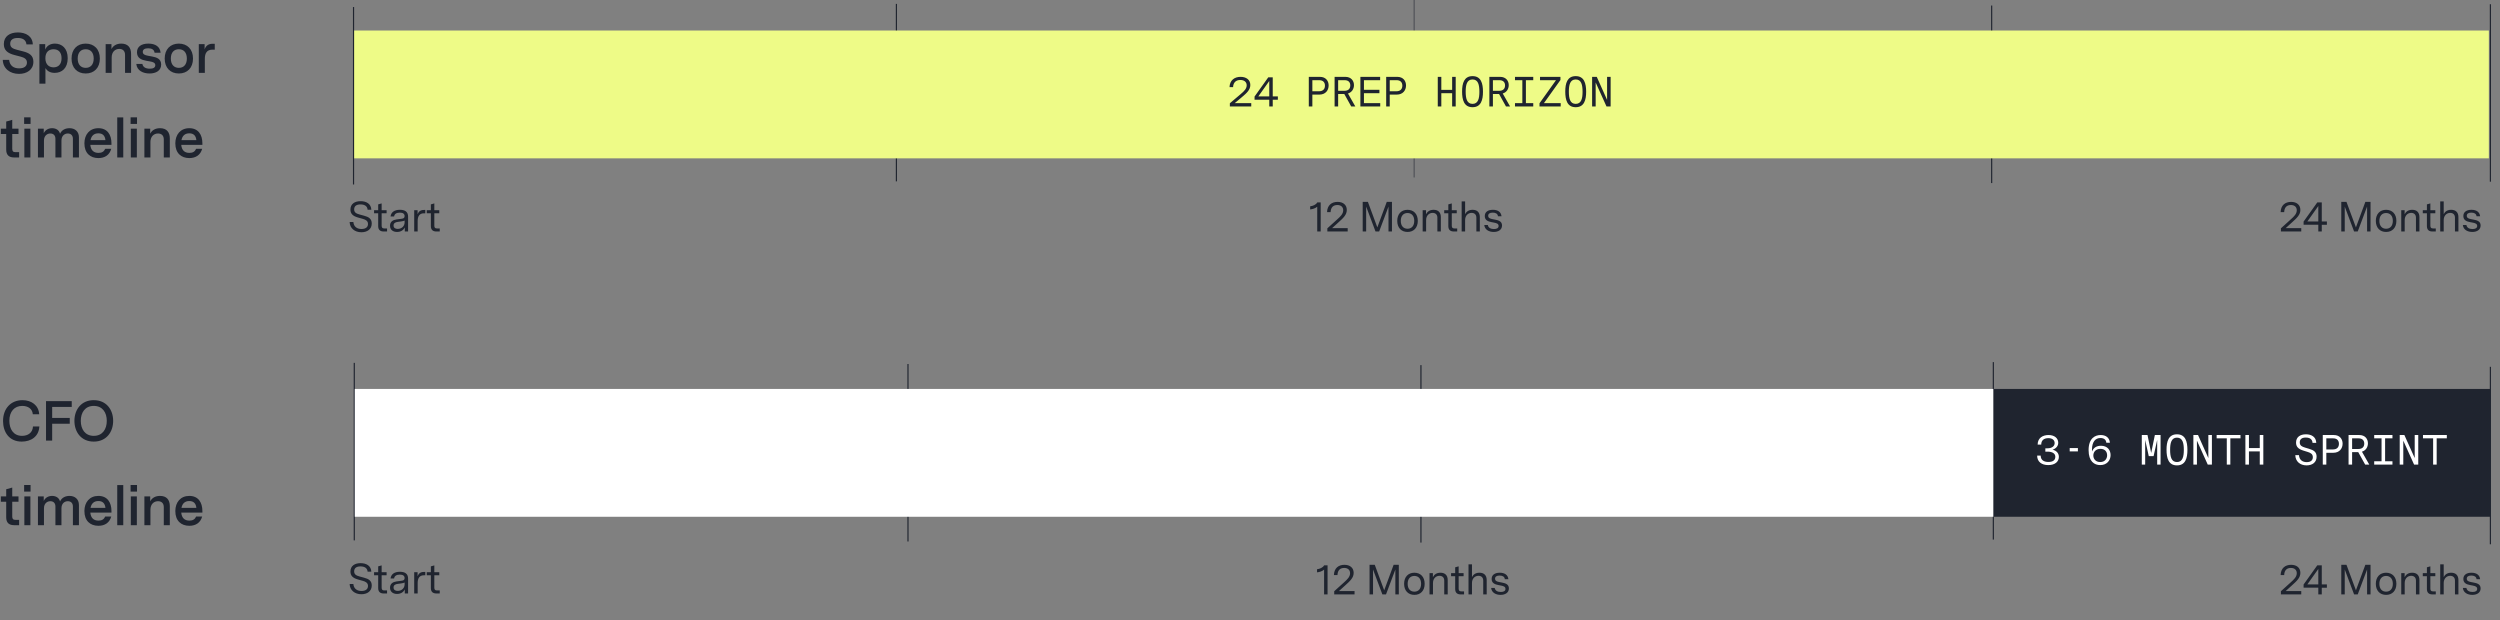
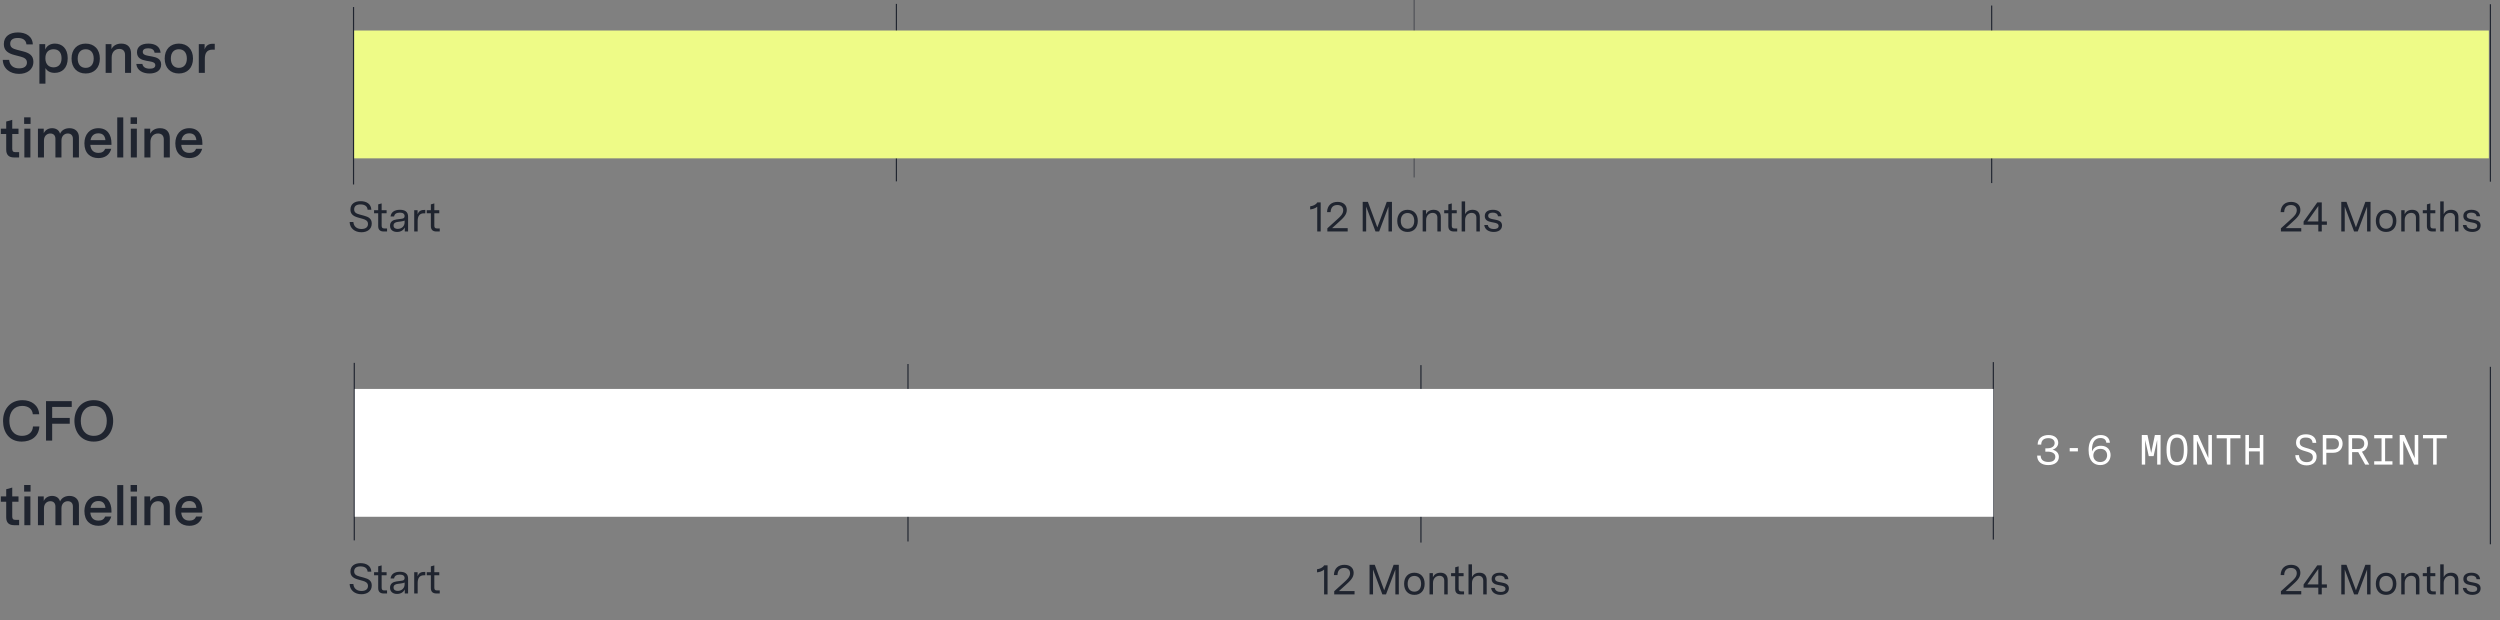
<svg xmlns="http://www.w3.org/2000/svg" width="1064" height="264" viewBox="0 0 1064 264" fill="none">
  <rect x="0" y="0" width="1064" height="264" fill="#808080" stroke="none" />
  <g clip-path="url(#clip0_745_6906)">
    <path d="M381.507 1.656V77.186" stroke="#1F242F" stroke-width="0.5" />
    <path d="M386.438 154.926V230.456" stroke="#1F242F" stroke-width="0.5" />
    <path d="M604.753 155.391V230.921" stroke="#1F242F" stroke-width="0.5" />
    <path d="M601.831 0V75.53" stroke="#1F2430" stroke-width="0.25" />
    <path d="M847.655 2.354V77.913" stroke="#1F242F" stroke-width="0.5" />
    <path d="M848.362 154.112V229.642" stroke="#1F242F" stroke-width="0.5" />
    <path d="M1059.91 156.117V231.647" stroke="#1F242F" stroke-width="0.5" />
    <path d="M1059.25 12.99H150.595V67.393H1059.25V12.99Z" fill="#EEFB87" />
    <path d="M8.088 31.447C4.32 31.447 1.296 29.239 1.176 25.471H3.888C4.152 28.015 5.856 29.095 8.16 29.095C10.272 29.095 11.472 28.183 11.472 26.623C11.472 25.135 10.344 24.535 8.856 24.127L6.288 23.455C3.168 22.663 1.632 21.343 1.632 18.751C1.632 15.415 4.224 13.807 7.632 13.807C11.016 13.807 13.824 15.415 13.968 18.895H11.256C11.064 16.855 9.456 16.159 7.56 16.159C5.496 16.159 4.344 16.975 4.344 18.607C4.344 20.215 5.496 20.743 7.248 21.199L9.672 21.823C12.504 22.519 14.208 23.623 14.208 26.287C14.208 29.695 11.424 31.447 8.088 31.447ZM16.768 35.623V18.775H19.24V21.103C19.84 19.591 21.28 18.559 23.368 18.559C26.344 18.559 28.816 20.551 28.816 24.775C28.816 29.071 26.296 31.015 23.272 31.015C21.184 31.015 19.984 30.079 19.336 28.999V35.623H16.768ZM19.312 24.775C19.312 27.487 20.896 28.663 22.792 28.663C24.712 28.663 26.2 27.487 26.2 24.775C26.2 22.111 24.736 20.959 22.792 20.959C20.872 20.959 19.312 22.087 19.312 24.775ZM36.472 31.279C32.872 31.279 30.448 28.879 30.448 24.919C30.448 20.959 32.872 18.559 36.472 18.559C40.072 18.559 42.496 20.959 42.496 24.919C42.496 28.879 40.072 31.279 36.472 31.279ZM33.064 24.919C33.064 27.535 34.456 28.879 36.472 28.879C38.488 28.879 39.88 27.535 39.88 24.919C39.88 22.279 38.488 20.959 36.472 20.959C34.456 20.959 33.064 22.279 33.064 24.919ZM44.964 31.015V18.775H47.436V20.887C48.18 19.423 49.62 18.559 51.612 18.559C54.396 18.559 55.788 20.191 55.788 22.927V31.015H53.22V23.335C53.22 21.655 52.212 20.815 50.772 20.815C48.948 20.815 47.532 22.135 47.532 24.439V31.015H44.964ZM63.648 31.279C60.912 31.279 58.296 30.079 58.008 27.223H60.6C60.864 28.663 62.136 29.239 63.744 29.239C65.208 29.239 66.096 28.783 66.096 27.751C66.096 26.719 65.16 26.383 63.864 26.143L62.208 25.855C60.264 25.495 58.296 24.775 58.296 22.255C58.296 19.807 60.216 18.559 63.144 18.559C66.168 18.559 68.112 19.879 68.352 22.447H65.784C65.64 21.127 64.584 20.551 63.048 20.551C61.56 20.551 60.768 21.103 60.768 22.063C60.768 23.143 61.68 23.479 62.952 23.719L64.656 24.031C66.624 24.391 68.592 25.015 68.592 27.463C68.592 30.055 66.384 31.279 63.648 31.279ZM76.118 31.279C72.517 31.279 70.094 28.879 70.094 24.919C70.094 20.959 72.517 18.559 76.118 18.559C79.718 18.559 82.141 20.959 82.141 24.919C82.141 28.879 79.718 31.279 76.118 31.279ZM72.71 24.919C72.71 27.535 74.102 28.879 76.118 28.879C78.133 28.879 79.525 27.535 79.525 24.919C79.525 22.279 78.133 20.959 76.118 20.959C74.102 20.959 72.71 22.279 72.71 24.919ZM84.61 31.015V18.775H87.082V21.031C87.562 19.567 88.666 18.631 90.394 18.631H91.402V21.127H90.442C88.018 21.127 87.178 22.663 87.178 25.039V31.015H84.61ZM5.976 67.015C3.768 67.015 2.64 65.911 2.64 63.679V57.031H0.36V54.775H2.64V51.727L5.208 51.007V54.775H7.872V57.031H5.208V63.295C5.208 64.303 5.544 64.759 6.576 64.759H8.136V67.015H5.976ZM10.367 67.015V54.775H12.935V67.015H10.367ZM10.271 52.735V49.927H13.007V52.735H10.271ZM16.147 67.015V54.775H18.619V56.695C19.267 55.303 20.611 54.559 22.171 54.559C23.683 54.559 25.123 55.255 25.555 56.911C26.299 55.255 27.883 54.559 29.611 54.559C31.795 54.559 33.595 55.879 33.595 58.423V67.015H31.027V59.071C31.027 57.559 30.115 56.815 28.867 56.815C27.451 56.815 26.155 57.823 26.155 59.815V67.015H23.587V59.071C23.587 57.559 22.675 56.815 21.427 56.815C20.011 56.815 18.715 57.823 18.715 59.815V67.015H16.147ZM41.873 67.279C38.441 67.279 35.921 65.191 35.921 61.015C35.921 57.271 38.129 54.559 41.873 54.559C45.641 54.559 47.441 57.271 47.441 61.039V61.663H38.441C38.657 63.967 39.881 65.071 41.921 65.071C43.385 65.071 44.273 64.495 44.777 63.343H47.345C46.625 65.959 44.633 67.279 41.873 67.279ZM38.537 59.647H44.873C44.705 57.871 43.793 56.743 41.873 56.743C39.953 56.743 38.873 57.847 38.537 59.647ZM49.898 67.015V49.951H52.466V67.015H49.898ZM55.674 67.015V54.775H58.242V67.015H55.674ZM55.578 52.735V49.927H58.314V52.735H55.578ZM61.453 67.015V54.775H63.925V56.887C64.669 55.423 66.109 54.559 68.102 54.559C70.885 54.559 72.278 56.191 72.278 58.927V67.015H69.71V59.335C69.71 57.655 68.701 56.815 67.261 56.815C65.438 56.815 64.022 58.135 64.022 60.439V67.015H61.453ZM80.57 67.279C77.138 67.279 74.618 65.191 74.618 61.015C74.618 57.271 76.826 54.559 80.57 54.559C84.338 54.559 86.138 57.271 86.138 61.039V61.663H77.138C77.354 63.967 78.578 65.071 80.618 65.071C82.082 65.071 82.97 64.495 83.474 63.343H86.042C85.322 65.959 83.33 67.279 80.57 67.279ZM77.234 59.647H83.57C83.402 57.871 82.49 56.743 80.57 56.743C78.65 56.743 77.57 57.847 77.234 59.647Z" fill="#1F242F" />
    <path d="M9.24 187.946C3.816 187.946 1.296 183.794 1.296 179.186C1.296 173.81 4.68 170.306 9.552 170.306C13.44 170.306 16.464 172.514 16.68 176.306H13.968C13.776 174.026 11.976 172.754 9.456 172.754C6.12 172.754 3.984 175.154 3.984 179.09C3.984 182.522 5.64 185.498 9.384 185.498C11.928 185.498 13.896 184.154 14.04 181.49H16.752C16.536 185.762 13.272 187.946 9.24 187.946ZM19.586 187.514V170.714H30.53V173.186H22.202V177.866H29.69V180.338H22.202V187.514H19.586ZM39.904 187.946C34.528 187.946 31.672 183.842 31.672 179.114C31.672 174.386 34.528 170.306 39.904 170.306C45.304 170.306 48.16 174.386 48.16 179.114C48.16 183.842 45.304 187.946 39.904 187.946ZM34.384 179.114C34.384 182.666 36.208 185.498 39.904 185.498C43.624 185.498 45.448 182.666 45.448 179.114C45.448 175.562 43.624 172.754 39.904 172.754C36.208 172.754 34.384 175.562 34.384 179.114ZM5.976 223.514C3.768 223.514 2.64 222.41 2.64 220.178V213.53H0.36V211.274H2.64V208.226L5.208 207.506V211.274H7.872V213.53H5.208V219.794C5.208 220.802 5.544 221.258 6.576 221.258H8.136V223.514H5.976ZM10.367 223.514V211.274H12.935V223.514H10.367ZM10.271 209.234V206.426H13.007V209.234H10.271ZM16.147 223.514V211.274H18.619V213.194C19.267 211.802 20.611 211.058 22.171 211.058C23.683 211.058 25.123 211.754 25.555 213.41C26.299 211.754 27.883 211.058 29.611 211.058C31.795 211.058 33.595 212.378 33.595 214.922V223.514H31.027V215.57C31.027 214.058 30.115 213.314 28.867 213.314C27.451 213.314 26.155 214.322 26.155 216.314V223.514H23.587V215.57C23.587 214.058 22.675 213.314 21.427 213.314C20.011 213.314 18.715 214.322 18.715 216.314V223.514H16.147ZM41.873 223.778C38.441 223.778 35.921 221.69 35.921 217.514C35.921 213.77 38.129 211.058 41.873 211.058C45.641 211.058 47.441 213.77 47.441 217.538V218.162H38.441C38.657 220.466 39.881 221.57 41.921 221.57C43.385 221.57 44.273 220.994 44.777 219.842H47.345C46.625 222.458 44.633 223.778 41.873 223.778ZM38.537 216.146H44.873C44.705 214.37 43.793 213.242 41.873 213.242C39.953 213.242 38.873 214.346 38.537 216.146ZM49.898 223.514V206.45H52.466V223.514H49.898ZM55.674 223.514V211.274H58.242V223.514H55.674ZM55.578 209.234V206.426H58.314V209.234H55.578ZM61.453 223.514V211.274H63.925V213.386C64.669 211.922 66.109 211.058 68.102 211.058C70.885 211.058 72.278 212.69 72.278 215.426V223.514H69.71V215.834C69.71 214.154 68.701 213.314 67.261 213.314C65.438 213.314 64.022 214.634 64.022 216.938V223.514H61.453ZM80.57 223.778C77.138 223.778 74.618 221.69 74.618 217.514C74.618 213.77 76.826 211.058 80.57 211.058C84.338 211.058 86.138 213.77 86.138 217.538V218.162H77.138C77.354 220.466 78.578 221.57 80.618 221.57C82.082 221.57 82.97 220.994 83.474 219.842H86.042C85.322 222.458 83.33 223.778 80.57 223.778ZM77.234 216.146H83.57C83.402 214.37 82.49 213.242 80.57 213.242C78.65 213.242 77.57 214.346 77.234 216.146Z" fill="#1F242F" />
-     <path d="M523.426 45.304V43.954L528.142 39.958C529.51 38.806 530.59 37.744 530.59 36.304C530.59 34.9 529.528 34.036 527.89 34.036C526.108 34.036 524.902 35.008 524.794 37.078H523.282C523.39 34.162 525.388 32.704 527.998 32.704C530.356 32.704 532.138 33.928 532.138 36.178C532.138 38.212 530.644 39.58 528.502 41.38L525.514 43.882H532.534V45.304H523.426ZM540.2 45.304V42.442H533.936V41.092L539.768 32.92H541.676V41.038H543.854V42.46H541.676V45.304H540.2ZM535.538 41.038H540.2V34.468L535.538 41.038ZM557.026 45.304V32.704H561.724C564.298 32.704 565.468 34.468 565.468 36.376C565.468 38.41 564.172 40.264 561.508 40.264H558.538V45.304H557.026ZM558.538 38.842H561.382C562.984 38.842 563.902 37.96 563.902 36.466C563.902 35.044 563.092 34.126 561.454 34.126H558.538V38.842ZM568.004 45.304V32.704H572.54C575.114 32.704 576.248 34.45 576.248 36.232C576.248 37.78 575.42 39.274 573.692 39.796L576.824 45.304H575.078L572.126 39.994H569.516V45.304H568.004ZM569.516 38.644H572.216C573.818 38.644 574.682 37.78 574.682 36.358C574.682 35.026 573.89 34.126 572.288 34.126H569.516V38.644ZM578.982 45.304V32.704H587.388V34.126H580.494V38.23H587.082V39.652H580.494V43.882H587.424V45.304H578.982ZM589.96 45.304V32.704H594.658C597.232 32.704 598.402 34.468 598.402 36.376C598.402 38.41 597.106 40.264 594.442 40.264H591.472V45.304H589.96ZM591.472 38.842H594.316C595.918 38.842 596.836 37.96 596.836 36.466C596.836 35.044 596.026 34.126 594.388 34.126H591.472V38.842ZM611.915 45.304V32.704H613.427V38.248H618.035V32.704H619.547V45.304H618.035V39.67H613.427V45.304H611.915ZM626.709 45.628C623.091 45.628 622.263 42.532 622.263 38.968C622.263 35.494 623.091 32.398 626.709 32.398C630.327 32.398 631.155 35.494 631.155 39.058C631.155 42.532 630.327 45.628 626.709 45.628ZM623.793 38.95C623.793 41.974 624.315 44.206 626.727 44.206C629.121 44.206 629.625 41.848 629.625 39.076C629.625 36.052 629.103 33.82 626.691 33.82C624.297 33.82 623.793 36.178 623.793 38.95ZM633.871 45.304V32.704H638.407C640.981 32.704 642.115 34.45 642.115 36.232C642.115 37.78 641.287 39.274 639.559 39.796L642.691 45.304H640.945L637.993 39.994H635.383V45.304H633.871ZM635.383 38.644H638.083C639.685 38.644 640.549 37.78 640.549 36.358C640.549 35.026 639.757 34.126 638.155 34.126H635.383V38.644ZM644.777 45.304V43.882H647.909V34.126H644.777V32.704H652.553V34.126H649.421V43.882H652.553V45.304H644.777ZM655.215 45.304V43.954L662.235 34.126H655.431V32.704H664.125V34.054L657.105 43.882H664.233V45.304H655.215ZM670.621 45.628C667.003 45.628 666.175 42.532 666.175 38.968C666.175 35.494 667.003 32.398 670.621 32.398C674.239 32.398 675.067 35.494 675.067 39.058C675.067 42.532 674.239 45.628 670.621 45.628ZM667.705 38.95C667.705 41.974 668.227 44.206 670.639 44.206C673.033 44.206 673.537 41.848 673.537 39.076C673.537 36.052 673.015 33.82 670.603 33.82C668.209 33.82 667.705 36.178 667.705 38.95ZM677.603 45.304V32.704H679.583L683.975 42.514V32.704H685.487V45.304H683.723L679.115 35.098V45.304H677.603Z" fill="#1F242F" />
-     <path d="M1059.75 165.532H848.178V219.935H1059.75V165.532Z" fill="#1F242F" />
    <path d="M1059.91 1.802V77.332" stroke="#1F242F" stroke-width="0.5" />
    <path d="M150.465 2.993V78.523" stroke="#1F242F" stroke-width="0.5" />
    <path d="M150.78 154.432V229.991" stroke="#1F242F" stroke-width="0.5" />
    <path d="M871.756 197.942C868.966 197.942 867.004 196.574 867.004 193.892H868.516C868.516 195.836 869.938 196.61 871.792 196.61C873.7 196.61 874.744 195.854 874.744 194.378C874.744 192.992 873.43 192.218 871.45 192.218H870.496V190.796H871.414C873.43 190.796 874.456 189.788 874.456 188.582C874.456 187.214 873.358 186.476 871.792 186.476C869.884 186.476 868.75 187.412 868.75 189.212H867.22C867.22 186.386 869.416 185.144 871.864 185.144C874.294 185.144 875.986 186.422 875.986 188.456C875.986 189.896 874.96 190.94 873.574 191.39C875.302 191.786 876.256 192.974 876.256 194.432C876.256 196.412 874.69 197.942 871.756 197.942ZM880.862 192.128V190.706H884.354V192.128H880.862ZM893.856 197.942C891.354 197.942 888.906 196.394 888.906 191.57C888.906 186.368 891.822 185.144 894.054 185.144C896.07 185.144 897.798 186.134 897.978 188.438H896.448C896.34 187.178 895.512 186.422 893.928 186.422C891.822 186.422 890.346 188.006 890.346 191.408C890.346 191.642 890.346 191.894 890.364 192.164C891.066 190.382 892.488 189.716 894.198 189.716C896.934 189.716 898.266 191.588 898.266 193.676C898.266 195.926 896.718 197.942 893.856 197.942ZM890.922 193.856C890.922 195.278 891.876 196.646 893.838 196.646C895.854 196.646 896.79 195.224 896.79 193.766C896.79 192.29 895.89 191.03 893.946 191.03C891.966 191.03 890.922 192.38 890.922 193.856ZM911.546 197.744V185.144H913.976L915.542 192.776L917.108 185.144H919.538V197.744H918.098V187.232L916.568 194.144H914.516L912.986 187.232V197.744H911.546ZM926.52 198.068C922.902 198.068 922.074 194.972 922.074 191.408C922.074 187.934 922.902 184.838 926.52 184.838C930.138 184.838 930.966 187.934 930.966 191.498C930.966 194.972 930.138 198.068 926.52 198.068ZM923.604 191.39C923.604 194.414 924.126 196.646 926.538 196.646C928.932 196.646 929.436 194.288 929.436 191.516C929.436 188.492 928.914 186.26 926.502 186.26C924.108 186.26 923.604 188.618 923.604 191.39ZM933.502 197.744V185.144H935.482L939.874 194.954V185.144H941.386V197.744H939.622L935.014 187.538V197.744H933.502ZM947.72 197.744V186.566H943.4V185.144H953.552V186.566H949.232V197.744H947.72ZM955.638 197.744V185.144H957.15V190.688H961.758V185.144H963.27V197.744H961.758V192.11H957.15V197.744H955.638ZM981.679 198.068C978.907 198.068 976.945 196.376 976.873 193.712H978.439C978.601 195.8 979.987 196.682 981.733 196.682C983.407 196.682 984.343 195.926 984.343 194.594C984.343 193.262 983.461 192.758 982.255 192.38L980.293 191.768C978.205 191.12 977.197 190.166 977.197 188.366C977.197 186.008 978.943 184.838 981.409 184.838C983.767 184.838 985.711 185.936 985.801 188.474H984.217C984.109 186.782 982.831 186.224 981.355 186.224C979.735 186.224 978.781 186.872 978.781 188.276C978.781 189.626 979.663 190.076 981.013 190.49L982.813 191.03C984.721 191.606 985.945 192.362 985.945 194.36C985.945 196.844 984.055 198.068 981.679 198.068ZM988.571 197.744V185.144H993.269C995.843 185.144 997.013 186.908 997.013 188.816C997.013 190.85 995.717 192.704 993.053 192.704H990.083V197.744H988.571ZM990.083 191.282H992.927C994.529 191.282 995.447 190.4 995.447 188.906C995.447 187.484 994.637 186.566 992.999 186.566H990.083V191.282ZM999.549 197.744V185.144H1004.09C1006.66 185.144 1007.79 186.89 1007.79 188.672C1007.79 190.22 1006.97 191.714 1005.24 192.236L1008.37 197.744H1006.62L1003.67 192.434H1001.06V197.744H999.549ZM1001.06 191.084H1003.76C1005.36 191.084 1006.23 190.22 1006.23 188.798C1006.23 187.466 1005.44 186.566 1003.83 186.566H1001.06V191.084ZM1010.46 197.744V196.322H1013.59V186.566H1010.46V185.144H1018.23V186.566H1015.1V196.322H1018.23V197.744H1010.46ZM1021.32 197.744V185.144H1023.3L1027.7 194.954V185.144H1029.21V197.744H1027.44L1022.84 187.538V197.744H1021.32ZM1035.54 197.744V186.566H1031.22V185.144H1041.37V186.566H1037.05V197.744H1035.54Z" fill="white" />
    <path d="M848.362 165.532H150.99V219.935H848.362V165.532Z" fill="white" />
    <path d="M153.809 252.906C150.983 252.906 148.895 251.214 148.805 248.55H150.389C150.569 250.638 152.063 251.52 153.863 251.52C155.591 251.52 156.617 250.746 156.617 249.396C156.617 248.082 155.663 247.56 154.439 247.218L152.387 246.642C150.191 246.03 149.147 245.058 149.147 243.24C149.147 240.846 150.965 239.676 153.467 239.676C155.879 239.676 157.931 240.774 158.039 243.312H156.455C156.329 241.62 154.943 241.062 153.413 241.062C151.757 241.062 150.731 241.728 150.731 243.168C150.731 244.518 151.649 244.968 153.089 245.364L154.961 245.868C156.923 246.39 158.219 247.164 158.219 249.18C158.219 251.664 156.239 252.906 153.809 252.906ZM163.274 252.582C161.762 252.582 160.952 251.808 160.952 250.278V244.824H159.206V243.528H160.952V241.044L162.428 240.63V243.528H164.534V244.824H162.428V250.08C162.428 250.89 162.698 251.286 163.544 251.286H164.732V252.582H163.274ZM168.965 252.78C167.309 252.78 165.995 251.898 165.995 250.134C165.995 248.334 167.309 247.65 168.767 247.452L170.909 247.164C171.629 247.074 172.205 246.876 172.205 246.048C172.205 245.094 171.539 244.554 170.189 244.554C168.713 244.554 167.885 245.13 167.723 246.192H166.211C166.463 244.302 167.921 243.348 170.207 243.348C172.493 243.348 173.681 244.284 173.681 246.264V252.582H172.277V250.854C171.701 252.024 170.585 252.78 168.965 252.78ZM167.489 250.044C167.489 251.052 168.263 251.484 169.253 251.484C170.819 251.484 172.205 250.44 172.205 248.676V247.92C171.863 248.082 171.467 248.208 170.657 248.316L169.307 248.496C168.587 248.586 167.489 248.838 167.489 250.044ZM176.285 252.582V243.528H177.725V245.238C178.139 244.104 178.985 243.42 180.353 243.42H181.001V244.842H180.425C178.445 244.842 177.761 246.21 177.761 248.118V252.582H176.285ZM185.696 252.582C184.184 252.582 183.374 251.808 183.374 250.278V244.824H181.628V243.528H183.374V241.044L184.85 240.63V243.528H186.956V244.824H184.85V250.08C184.85 250.89 185.12 251.286 185.966 251.286H187.154V252.582H185.696Z" fill="#1F242F" />
    <path d="M563.533 242.435C562.651 243.191 561.499 243.497 560.527 243.587V242.273C561.661 242.129 562.975 241.625 563.569 240.599H565.009V252.983H563.533V242.435ZM567.838 252.983V251.633L572.014 247.853C573.454 246.557 574.588 245.477 574.588 243.947C574.588 242.543 573.616 241.715 572.086 241.715C570.394 241.715 569.314 242.651 569.224 244.757H567.712C567.802 241.823 569.638 240.383 572.194 240.383C574.516 240.383 576.118 241.625 576.118 243.821C576.118 245.891 574.624 247.241 572.572 249.095L569.854 251.561H576.496V252.983H567.838ZM582.884 252.983V240.383H585.098L589.112 251.237L593.126 240.383H595.34V252.983H593.864V242.381L589.886 252.983H588.338L584.36 242.381V252.983H582.884ZM601.961 253.181C599.333 253.181 597.587 251.399 597.587 248.465C597.587 245.531 599.333 243.749 601.961 243.749C604.589 243.749 606.335 245.531 606.335 248.465C606.335 251.399 604.589 253.181 601.961 253.181ZM599.099 248.465C599.099 250.625 600.251 251.813 601.961 251.813C603.671 251.813 604.823 250.625 604.823 248.465C604.823 246.305 603.671 245.117 601.961 245.117C600.251 245.117 599.099 246.305 599.099 248.465ZM608.404 252.983V243.929H609.844V245.639C610.402 244.505 611.446 243.749 613.066 243.749C615.064 243.749 616.144 244.901 616.144 246.863V252.983H614.668V247.097C614.668 245.729 613.804 245.063 612.652 245.063C611.14 245.063 609.88 246.197 609.88 248.141V252.983H608.404ZM621.647 252.983C620.135 252.983 619.325 252.209 619.325 250.679V245.225H617.579V243.929H619.325V241.445L620.801 241.031V243.929H622.907V245.225H620.801V250.481C620.801 251.291 621.071 251.687 621.917 251.687H623.105V252.983H621.647ZM624.999 252.983V240.185H626.475V245.603C627.033 244.487 628.059 243.749 629.661 243.749C631.659 243.749 632.739 244.901 632.739 246.863V252.983H631.263V247.097C631.263 245.729 630.399 245.063 629.247 245.063C627.735 245.063 626.475 246.197 626.475 248.141V252.983H624.999ZM638.656 253.181C636.712 253.181 634.84 252.299 634.624 250.211H636.136C636.37 251.507 637.504 251.939 638.746 251.939C639.934 251.939 640.726 251.543 640.726 250.625C640.726 249.725 639.952 249.437 638.854 249.221L637.648 248.987C636.226 248.717 634.84 248.177 634.84 246.413C634.84 244.595 636.298 243.749 638.296 243.749C640.438 243.749 641.788 244.721 641.968 246.503H640.456C640.348 245.405 639.448 244.955 638.224 244.955C636.964 244.955 636.298 245.423 636.298 246.287C636.298 247.241 637.108 247.529 638.134 247.727L639.16 247.925C640.654 248.213 642.184 248.609 642.184 250.427C642.184 252.317 640.528 253.181 638.656 253.181Z" fill="#1F242F" />
    <path d="M970.757 252.983V251.633L974.933 247.853C976.373 246.557 977.507 245.477 977.507 243.947C977.507 242.543 976.535 241.715 975.005 241.715C973.313 241.715 972.233 242.651 972.143 244.757H970.631C970.721 241.823 972.557 240.383 975.113 240.383C977.435 240.383 979.037 241.625 979.037 243.821C979.037 245.891 977.543 247.241 975.491 249.095L972.773 251.561H979.415V252.983H970.757ZM986.671 252.983V250.121H980.407V248.771L986.239 240.599H988.147V248.717H990.325V250.139H988.147V252.983H986.671ZM982.009 248.717H986.671V242.147L982.009 248.717ZM996.447 252.983V240.383H998.661L1002.68 251.237L1006.69 240.383H1008.9V252.983H1007.43V242.381L1003.45 252.983H1001.9L997.923 242.381V252.983H996.447ZM1015.52 253.181C1012.9 253.181 1011.15 251.399 1011.15 248.465C1011.15 245.531 1012.9 243.749 1015.52 243.749C1018.15 243.749 1019.9 245.531 1019.9 248.465C1019.9 251.399 1018.15 253.181 1015.52 253.181ZM1012.66 248.465C1012.66 250.625 1013.81 251.813 1015.52 251.813C1017.23 251.813 1018.39 250.625 1018.39 248.465C1018.39 246.305 1017.23 245.117 1015.52 245.117C1013.81 245.117 1012.66 246.305 1012.66 248.465ZM1021.97 252.983V243.929H1023.41V245.639C1023.96 244.505 1025.01 243.749 1026.63 243.749C1028.63 243.749 1029.71 244.901 1029.71 246.863V252.983H1028.23V247.097C1028.23 245.729 1027.37 245.063 1026.21 245.063C1024.7 245.063 1023.44 246.197 1023.44 248.141V252.983H1021.97ZM1035.21 252.983C1033.7 252.983 1032.89 252.209 1032.89 250.679V245.225H1031.14V243.929H1032.89V241.445L1034.36 241.031V243.929H1036.47V245.225H1034.36V250.481C1034.36 251.291 1034.63 251.687 1035.48 251.687H1036.67V252.983H1035.21ZM1038.56 252.983V240.185H1040.04V245.603C1040.6 244.487 1041.62 243.749 1043.22 243.749C1045.22 243.749 1046.3 244.901 1046.3 246.863V252.983H1044.83V247.097C1044.83 245.729 1043.96 245.063 1042.81 245.063C1041.3 245.063 1040.04 246.197 1040.04 248.141V252.983H1038.56ZM1052.22 253.181C1050.27 253.181 1048.4 252.299 1048.19 250.211H1049.7C1049.93 251.507 1051.07 251.939 1052.31 251.939C1053.5 251.939 1054.29 251.543 1054.29 250.625C1054.29 249.725 1053.51 249.437 1052.42 249.221L1051.21 248.987C1049.79 248.717 1048.4 248.177 1048.4 246.413C1048.4 244.595 1049.86 243.749 1051.86 243.749C1054 243.749 1055.35 244.721 1055.53 246.503H1054.02C1053.91 245.405 1053.01 244.955 1051.79 244.955C1050.53 244.955 1049.86 245.423 1049.86 246.287C1049.86 247.241 1050.67 247.529 1051.7 247.727L1052.72 247.925C1054.22 248.213 1055.75 248.609 1055.75 250.427C1055.75 252.317 1054.09 253.181 1052.22 253.181Z" fill="#1F242F" />
    <path d="M153.809 98.847C150.983 98.847 148.895 97.155 148.805 94.491H150.389C150.569 96.579 152.063 97.461 153.863 97.461C155.591 97.461 156.617 96.687 156.617 95.337C156.617 94.023 155.663 93.501 154.439 93.159L152.387 92.583C150.191 91.971 149.147 90.999 149.147 89.181C149.147 86.787 150.965 85.617 153.467 85.617C155.879 85.617 157.931 86.715 158.039 89.253H156.455C156.329 87.561 154.943 87.003 153.413 87.003C151.757 87.003 150.731 87.669 150.731 89.109C150.731 90.459 151.649 90.909 153.089 91.305L154.961 91.809C156.923 92.331 158.219 93.105 158.219 95.121C158.219 97.605 156.239 98.847 153.809 98.847ZM163.274 98.523C161.762 98.523 160.952 97.749 160.952 96.219V90.765H159.206V89.469H160.952V86.985L162.428 86.571V89.469H164.534V90.765H162.428V96.021C162.428 96.831 162.698 97.227 163.544 97.227H164.732V98.523H163.274ZM168.965 98.721C167.309 98.721 165.995 97.839 165.995 96.075C165.995 94.275 167.309 93.591 168.767 93.393L170.909 93.105C171.629 93.015 172.205 92.817 172.205 91.989C172.205 91.035 171.539 90.495 170.189 90.495C168.713 90.495 167.885 91.071 167.723 92.133H166.211C166.463 90.243 167.921 89.289 170.207 89.289C172.493 89.289 173.681 90.225 173.681 92.205V98.523H172.277V96.795C171.701 97.965 170.585 98.721 168.965 98.721ZM167.489 95.985C167.489 96.993 168.263 97.425 169.253 97.425C170.819 97.425 172.205 96.381 172.205 94.617V93.861C171.863 94.023 171.467 94.149 170.657 94.257L169.307 94.437C168.587 94.527 167.489 94.779 167.489 95.985ZM176.284 98.523V89.469H177.724V91.179C178.138 90.045 178.984 89.361 180.352 89.361H181V90.783H180.424C178.444 90.783 177.76 92.151 177.76 94.059V98.523H176.284ZM185.696 98.523C184.184 98.523 183.374 97.749 183.374 96.219V90.765H181.628V89.469H183.374V86.985L184.85 86.571V89.469H186.956V90.765H184.85V96.021C184.85 96.831 185.12 97.227 185.966 97.227H187.154V98.523H185.696Z" fill="#1F242F" />
    <path d="M560.611 87.975C559.729 88.731 558.577 89.037 557.605 89.127V87.813C558.739 87.669 560.053 87.165 560.647 86.139H562.087V98.523H560.611V87.975ZM564.917 98.523V97.173L569.093 93.393C570.533 92.097 571.667 91.017 571.667 89.487C571.667 88.083 570.695 87.255 569.165 87.255C567.473 87.255 566.393 88.191 566.303 90.297H564.791C564.881 87.363 566.717 85.923 569.273 85.923C571.595 85.923 573.197 87.165 573.197 89.361C573.197 91.431 571.703 92.781 569.651 94.635L566.933 97.101H573.575V98.523H564.917ZM579.963 98.523V85.923H582.177L586.191 96.777L590.205 85.923H592.419V98.523H590.943V87.921L586.965 98.523H585.417L581.439 87.921V98.523H579.963ZM599.04 98.721C596.412 98.721 594.666 96.939 594.666 94.005C594.666 91.071 596.412 89.289 599.04 89.289C601.668 89.289 603.414 91.071 603.414 94.005C603.414 96.939 601.668 98.721 599.04 98.721ZM596.178 94.005C596.178 96.165 597.33 97.353 599.04 97.353C600.75 97.353 601.902 96.165 601.902 94.005C601.902 91.845 600.75 90.657 599.04 90.657C597.33 90.657 596.178 91.845 596.178 94.005ZM605.482 98.523V89.469H606.922V91.179C607.48 90.045 608.524 89.289 610.144 89.289C612.142 89.289 613.222 90.441 613.222 92.403V98.523H611.746V92.637C611.746 91.269 610.882 90.603 609.73 90.603C608.218 90.603 606.958 91.737 606.958 93.681V98.523H605.482ZM618.726 98.523C617.214 98.523 616.404 97.749 616.404 96.219V90.765H614.658V89.469H616.404V86.985L617.88 86.571V89.469H619.986V90.765H617.88V96.021C617.88 96.831 618.15 97.227 618.996 97.227H620.184V98.523H618.726ZM622.077 98.523V85.725H623.553V91.143C624.111 90.027 625.137 89.289 626.739 89.289C628.737 89.289 629.817 90.441 629.817 92.403V98.523H628.341V92.637C628.341 91.269 627.477 90.603 626.325 90.603C624.813 90.603 623.553 91.737 623.553 93.681V98.523H622.077ZM635.734 98.721C633.79 98.721 631.918 97.839 631.702 95.751H633.214C633.448 97.047 634.582 97.479 635.824 97.479C637.012 97.479 637.804 97.083 637.804 96.165C637.804 95.265 637.03 94.977 635.932 94.761L634.726 94.527C633.304 94.257 631.918 93.717 631.918 91.953C631.918 90.135 633.376 89.289 635.374 89.289C637.516 89.289 638.866 90.261 639.046 92.043H637.534C637.426 90.945 636.526 90.495 635.302 90.495C634.042 90.495 633.376 90.963 633.376 91.827C633.376 92.781 634.186 93.069 635.212 93.267L636.238 93.465C637.732 93.753 639.262 94.149 639.262 95.967C639.262 97.857 637.606 98.721 635.734 98.721Z" fill="#1F242F" />
    <path d="M970.757 98.523V97.173L974.933 93.393C976.373 92.097 977.507 91.017 977.507 89.487C977.507 88.083 976.535 87.255 975.005 87.255C973.313 87.255 972.233 88.191 972.143 90.297H970.631C970.721 87.363 972.557 85.923 975.113 85.923C977.435 85.923 979.037 87.165 979.037 89.361C979.037 91.431 977.543 92.781 975.491 94.635L972.773 97.101H979.415V98.523H970.757ZM986.671 98.523V95.661H980.407V94.311L986.239 86.139H988.147V94.257H990.325V95.679H988.147V98.523H986.671ZM982.009 94.257H986.671V87.687L982.009 94.257ZM996.447 98.523V85.923H998.661L1002.68 96.777L1006.69 85.923H1008.9V98.523H1007.43V87.921L1003.45 98.523H1001.9L997.923 87.921V98.523H996.447ZM1015.52 98.721C1012.9 98.721 1011.15 96.939 1011.15 94.005C1011.15 91.071 1012.9 89.289 1015.52 89.289C1018.15 89.289 1019.9 91.071 1019.9 94.005C1019.9 96.939 1018.15 98.721 1015.52 98.721ZM1012.66 94.005C1012.66 96.165 1013.81 97.353 1015.52 97.353C1017.23 97.353 1018.39 96.165 1018.39 94.005C1018.39 91.845 1017.23 90.657 1015.52 90.657C1013.81 90.657 1012.66 91.845 1012.66 94.005ZM1021.97 98.523V89.469H1023.41V91.179C1023.96 90.045 1025.01 89.289 1026.63 89.289C1028.63 89.289 1029.71 90.441 1029.71 92.403V98.523H1028.23V92.637C1028.23 91.269 1027.37 90.603 1026.21 90.603C1024.7 90.603 1023.44 91.737 1023.44 93.681V98.523H1021.97ZM1035.21 98.523C1033.7 98.523 1032.89 97.749 1032.89 96.219V90.765H1031.14V89.469H1032.89V86.985L1034.36 86.571V89.469H1036.47V90.765H1034.36V96.021C1034.36 96.831 1034.63 97.227 1035.48 97.227H1036.67V98.523H1035.21ZM1038.56 98.523V85.725H1040.04V91.143C1040.6 90.027 1041.62 89.289 1043.22 89.289C1045.22 89.289 1046.3 90.441 1046.3 92.403V98.523H1044.83V92.637C1044.83 91.269 1043.96 90.603 1042.81 90.603C1041.3 90.603 1040.04 91.737 1040.04 93.681V98.523H1038.56ZM1052.22 98.721C1050.27 98.721 1048.4 97.839 1048.19 95.751H1049.7C1049.93 97.047 1051.07 97.479 1052.31 97.479C1053.5 97.479 1054.29 97.083 1054.29 96.165C1054.29 95.265 1053.51 94.977 1052.42 94.761L1051.21 94.527C1049.79 94.257 1048.4 93.717 1048.4 91.953C1048.4 90.135 1049.86 89.289 1051.86 89.289C1054 89.289 1055.35 90.261 1055.53 92.043H1054.02C1053.91 90.945 1053.01 90.495 1051.79 90.495C1050.53 90.495 1049.86 90.963 1049.86 91.827C1049.86 92.781 1050.67 93.069 1051.7 93.267L1052.72 93.465C1054.22 93.753 1055.75 94.149 1055.75 95.967C1055.75 97.857 1054.09 98.721 1052.22 98.721Z" fill="#1F242F" />
  </g>
  <defs>
    <clipPath id="clip0_745_6906">
      <rect width="1064" height="264" fill="white" />
    </clipPath>
  </defs>
</svg>